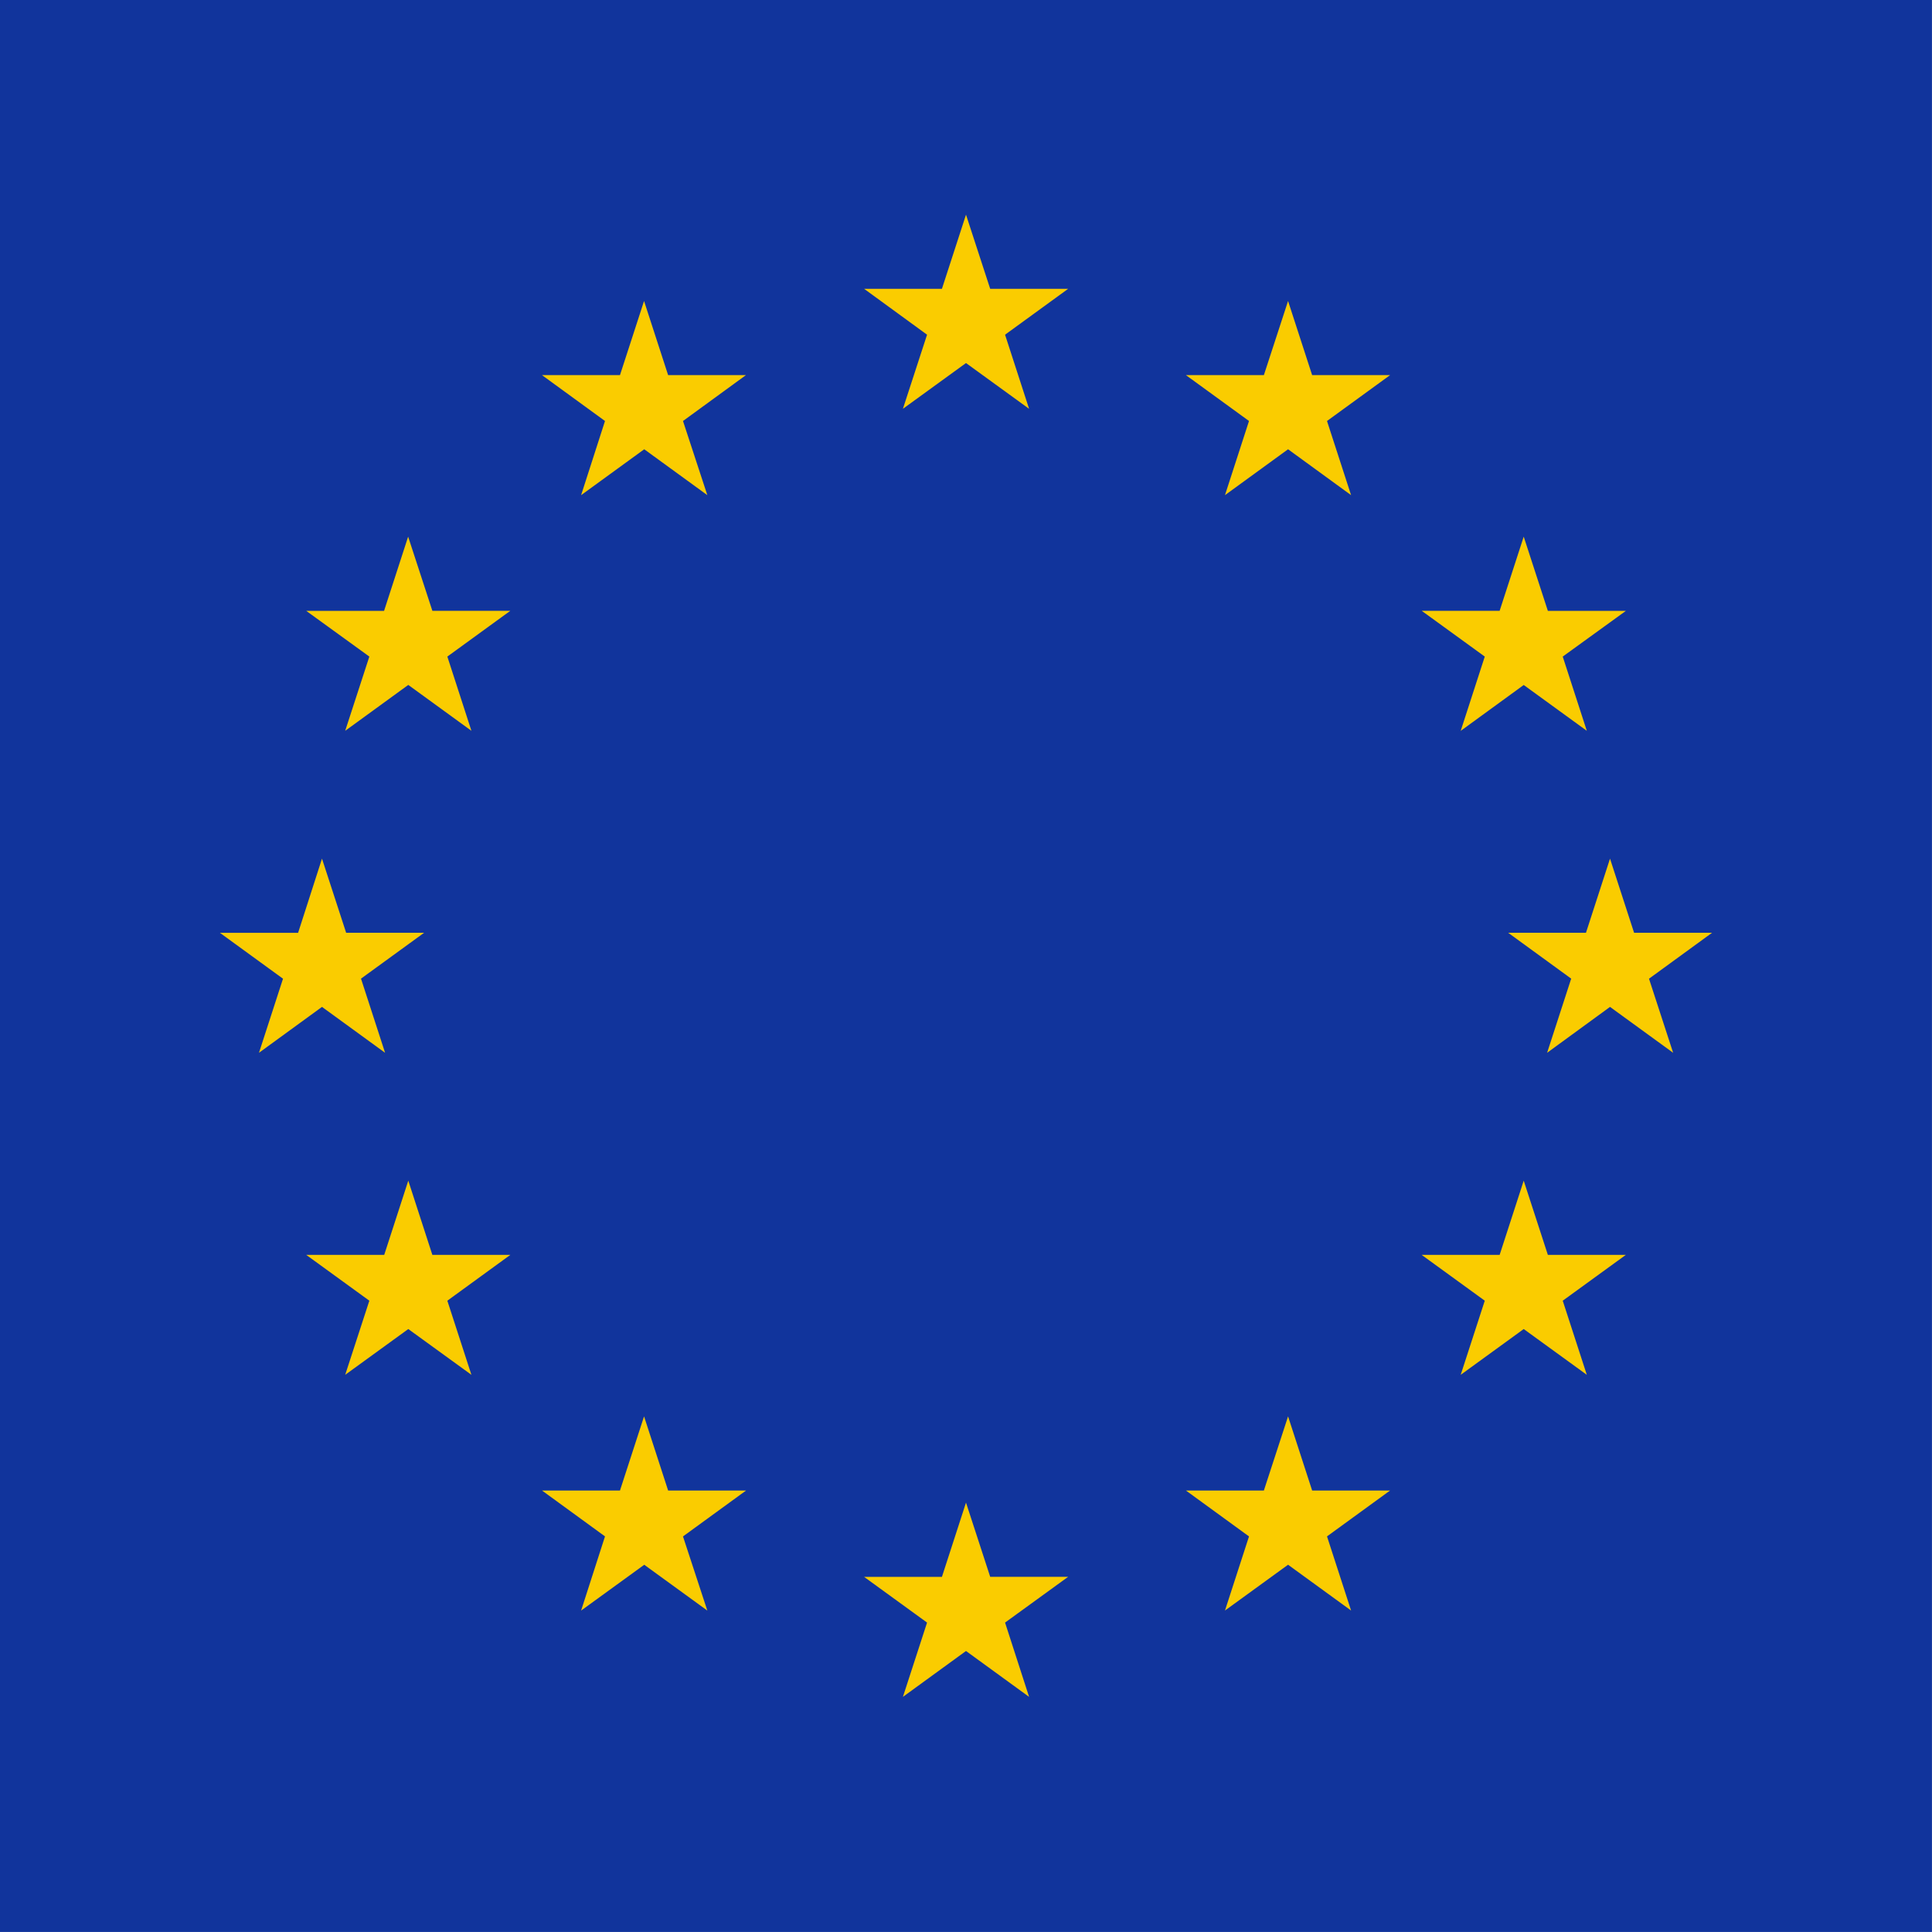
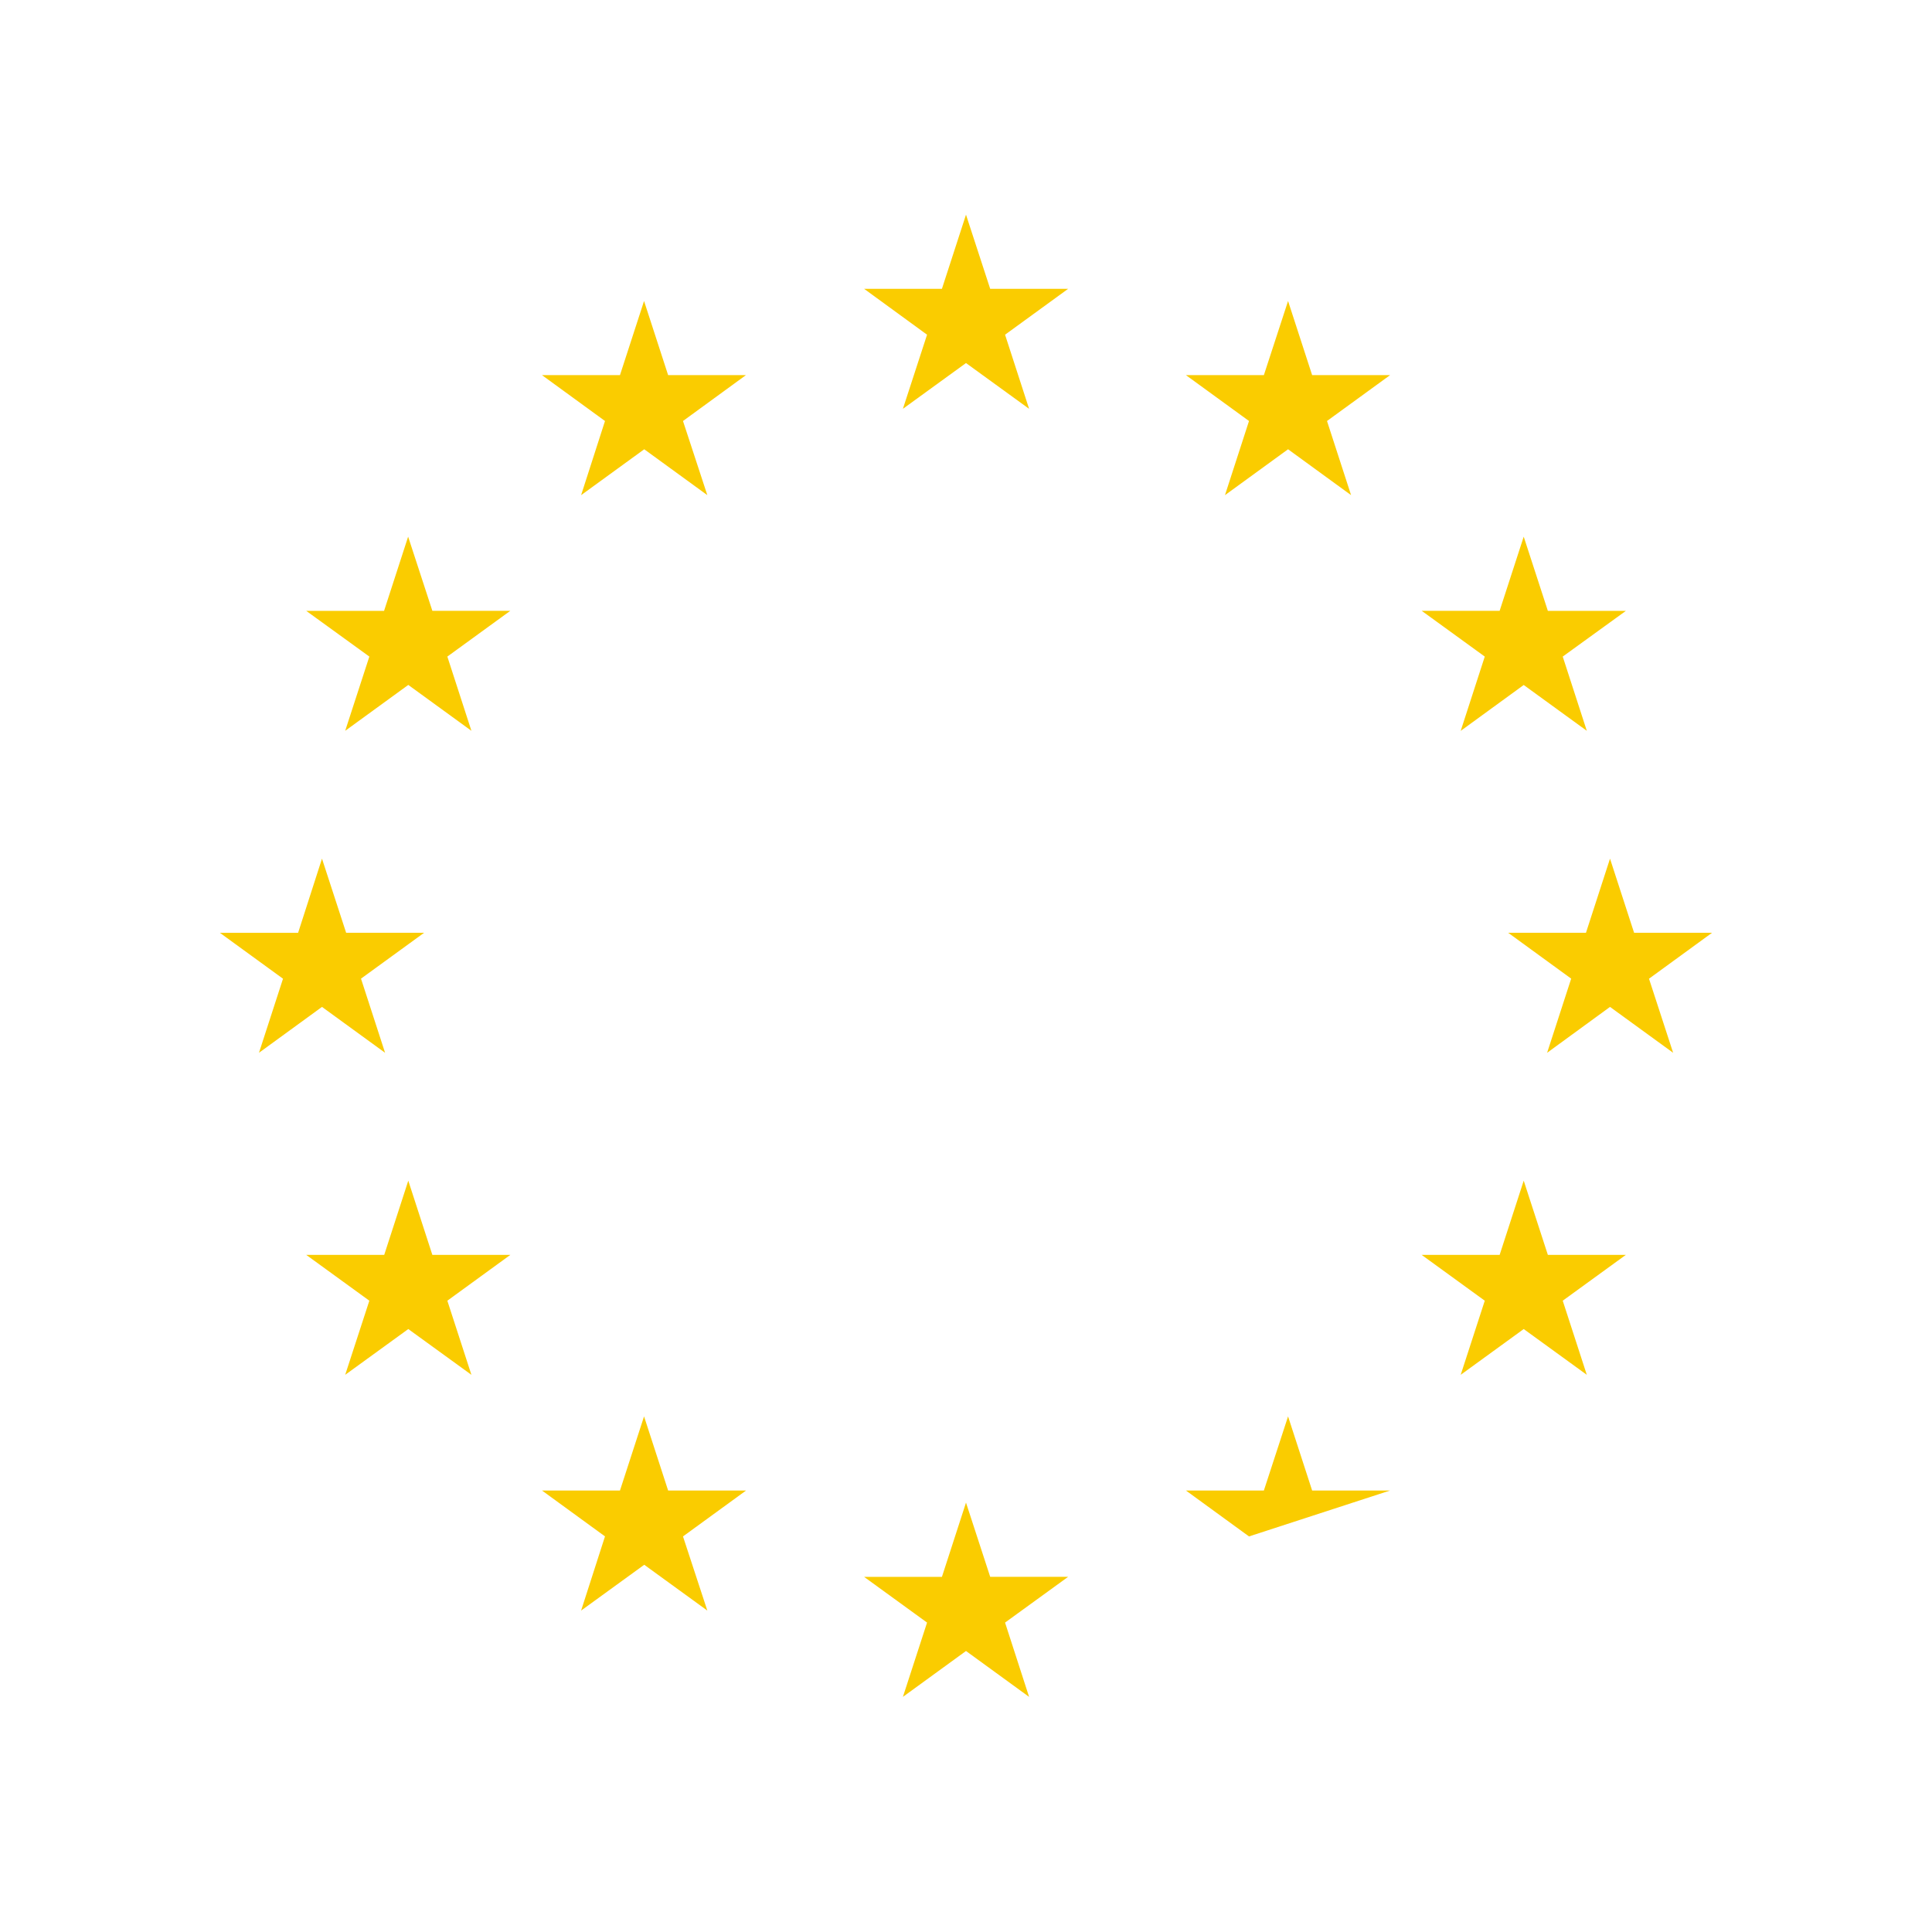
<svg xmlns="http://www.w3.org/2000/svg" id="vh-flag-icon-eu" data-name="vh-flag-icon-eu" viewBox="0 0 512 512">
  <title>Flag of European Union</title>
-   <rect width="511.99" height="511.99" fill="#11349c" />
-   <path d="M256,56.89l-6.38,19.65H229L245.68,88.7l-6.4,19.64L256,96.21l16.72,12.13L266.35,88.7l16.72-12.16H262.41ZM368.39,395l-16.72,12.16,6.38,19.65-16.7-12.14-16.72,12.14L331,407.17,314.28,395h20.66l6.41-19.64L347.73,395Zm62.48-62.45L414.14,344.7l6.38,19.64L403.8,352.21l-16.7,12.13,6.38-19.64-16.72-12.14h20.66l6.38-19.67,6.4,19.67ZM403.8,142.22l6.4,19.67h20.67L414.14,174l6.38,19.67L403.8,181.53l-16.7,12.16L393.48,174l-16.72-12.13h20.66ZM314.28,99.41h20.66l6.41-19.64,6.38,19.64h20.66l-16.72,12.16,6.38,19.65-16.7-12.16-16.72,12.16L331,111.57ZM443.4,279l-16.73-12.16L410,279l6.38-19.65-16.7-12.16H420.3l6.37-19.64,6.38,19.64h20.67L437,259.37ZM143.63,395l16.7,12.16L154,426.82l16.73-12.14,16.72,12.14L181,407.17,197.72,395H177.06l-6.38-19.64L164.3,395ZM81.16,332.56,97.88,344.7l-6.4,19.64,16.72-12.13,16.73,12.13-6.38-19.64,16.69-12.14H114.58l-6.38-19.67-6.38,19.67Zm27-190.34-6.38,19.67H81.16L97.88,174l-6.4,19.67,16.72-12.16,16.73,12.16L118.55,174l16.69-12.13H114.58Zm89.52-42.81H177.06l-6.38-19.64L164.3,99.41H143.63l16.7,12.16L154,131.22l16.73-12.16,16.72,12.16L181,111.57ZM68.63,279l16.7-12.16L102.05,279l-6.38-19.65,16.73-12.16H91.73l-6.4-19.64L79,247.21H58.28L75,259.37ZM239.28,449.69,256,437.53l16.72,12.16L266.35,430l16.72-12.13H262.41L256,398.21l-6.38,19.68H229L245.68,430Z" fill="#facc00" fill-rule="evenodd" />
+   <path d="M256,56.89l-6.38,19.65H229L245.68,88.7l-6.4,19.64L256,96.21l16.72,12.13L266.35,88.7l16.72-12.16H262.41ZM368.39,395L331,407.17,314.28,395h20.66l6.41-19.64L347.73,395Zm62.48-62.45L414.14,344.7l6.38,19.64L403.8,352.21l-16.7,12.13,6.38-19.64-16.72-12.14h20.66l6.38-19.67,6.4,19.67ZM403.8,142.22l6.4,19.67h20.67L414.14,174l6.38,19.67L403.8,181.53l-16.7,12.16L393.48,174l-16.72-12.13h20.66ZM314.28,99.41h20.66l6.41-19.64,6.38,19.64h20.66l-16.72,12.16,6.38,19.65-16.7-12.16-16.72,12.16L331,111.57ZM443.4,279l-16.73-12.16L410,279l6.38-19.65-16.7-12.16H420.3l6.37-19.64,6.38,19.64h20.67L437,259.37ZM143.63,395l16.7,12.16L154,426.82l16.73-12.14,16.72,12.14L181,407.17,197.72,395H177.06l-6.38-19.64L164.3,395ZM81.16,332.56,97.88,344.7l-6.4,19.64,16.72-12.13,16.73,12.13-6.38-19.64,16.69-12.14H114.58l-6.38-19.67-6.38,19.67Zm27-190.34-6.38,19.67H81.16L97.88,174l-6.4,19.67,16.72-12.16,16.73,12.16L118.55,174l16.69-12.13H114.58Zm89.52-42.81H177.06l-6.38-19.64L164.3,99.41H143.63l16.7,12.16L154,131.22l16.73-12.16,16.72,12.16L181,111.57ZM68.63,279l16.7-12.16L102.05,279l-6.38-19.65,16.73-12.16H91.73l-6.4-19.64L79,247.21H58.28L75,259.37ZM239.28,449.69,256,437.53l16.72,12.16L266.35,430l16.72-12.13H262.41L256,398.21l-6.38,19.68H229L245.68,430Z" fill="#facc00" fill-rule="evenodd" />
</svg>